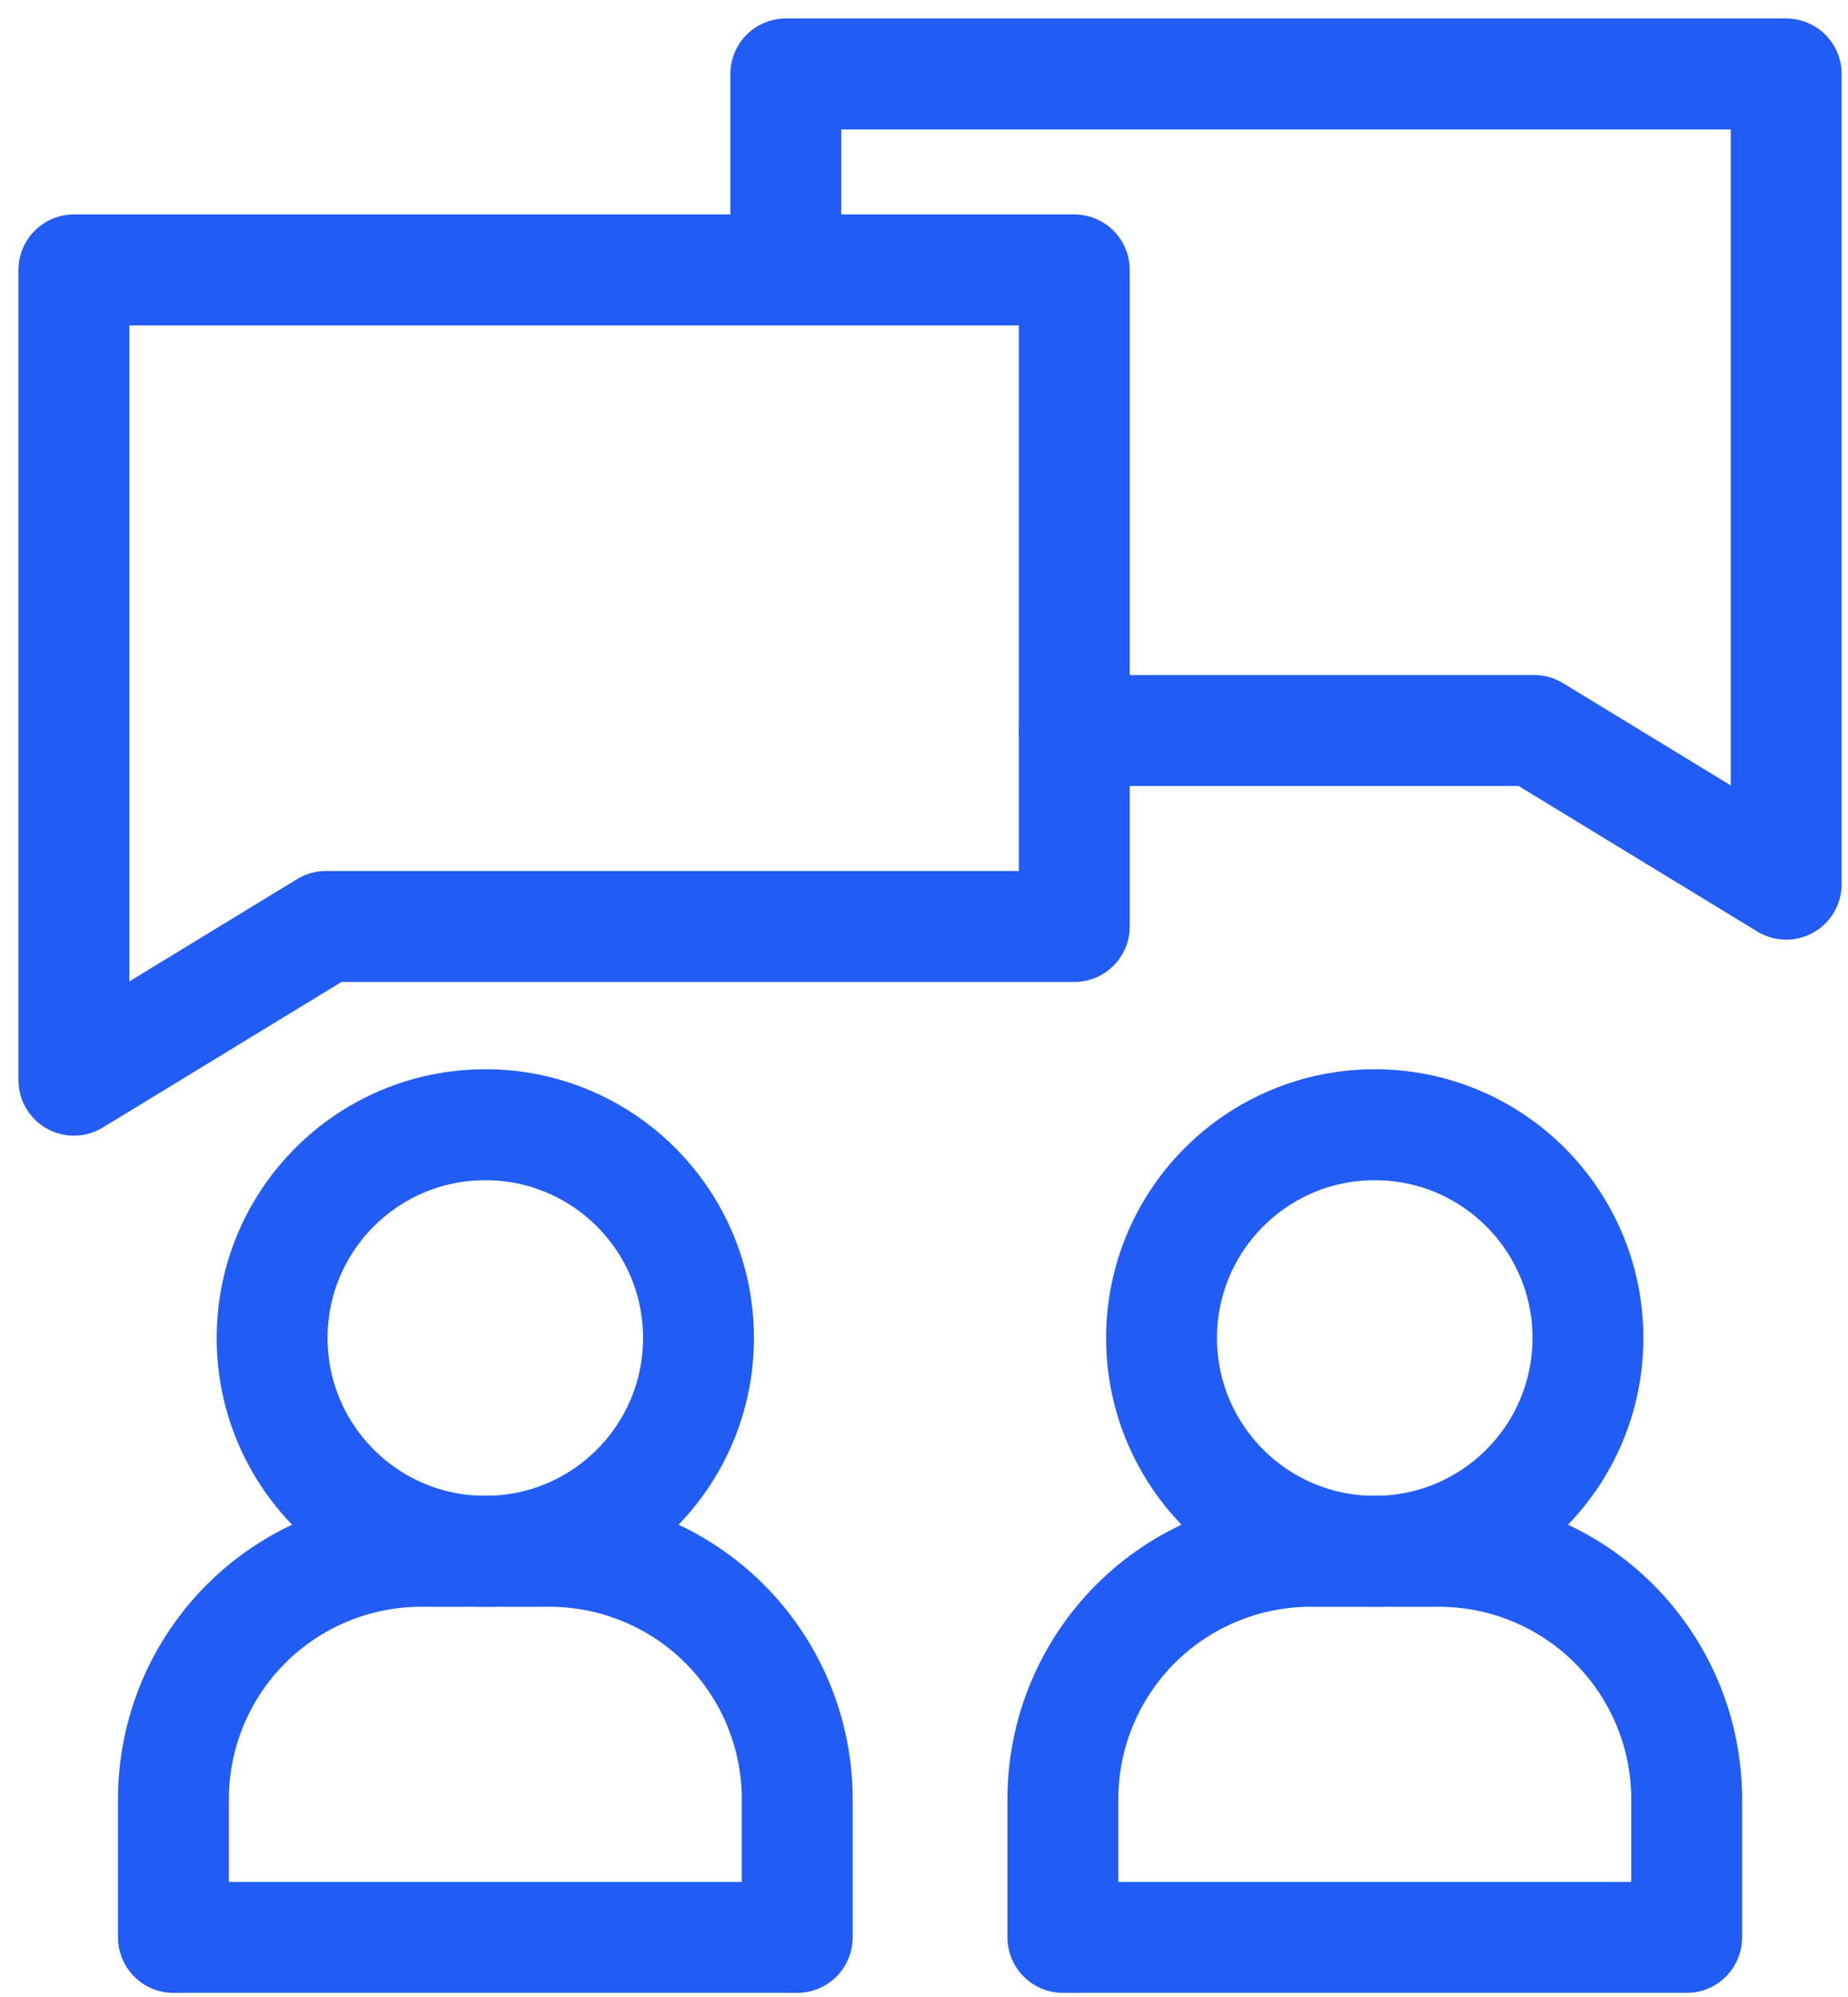
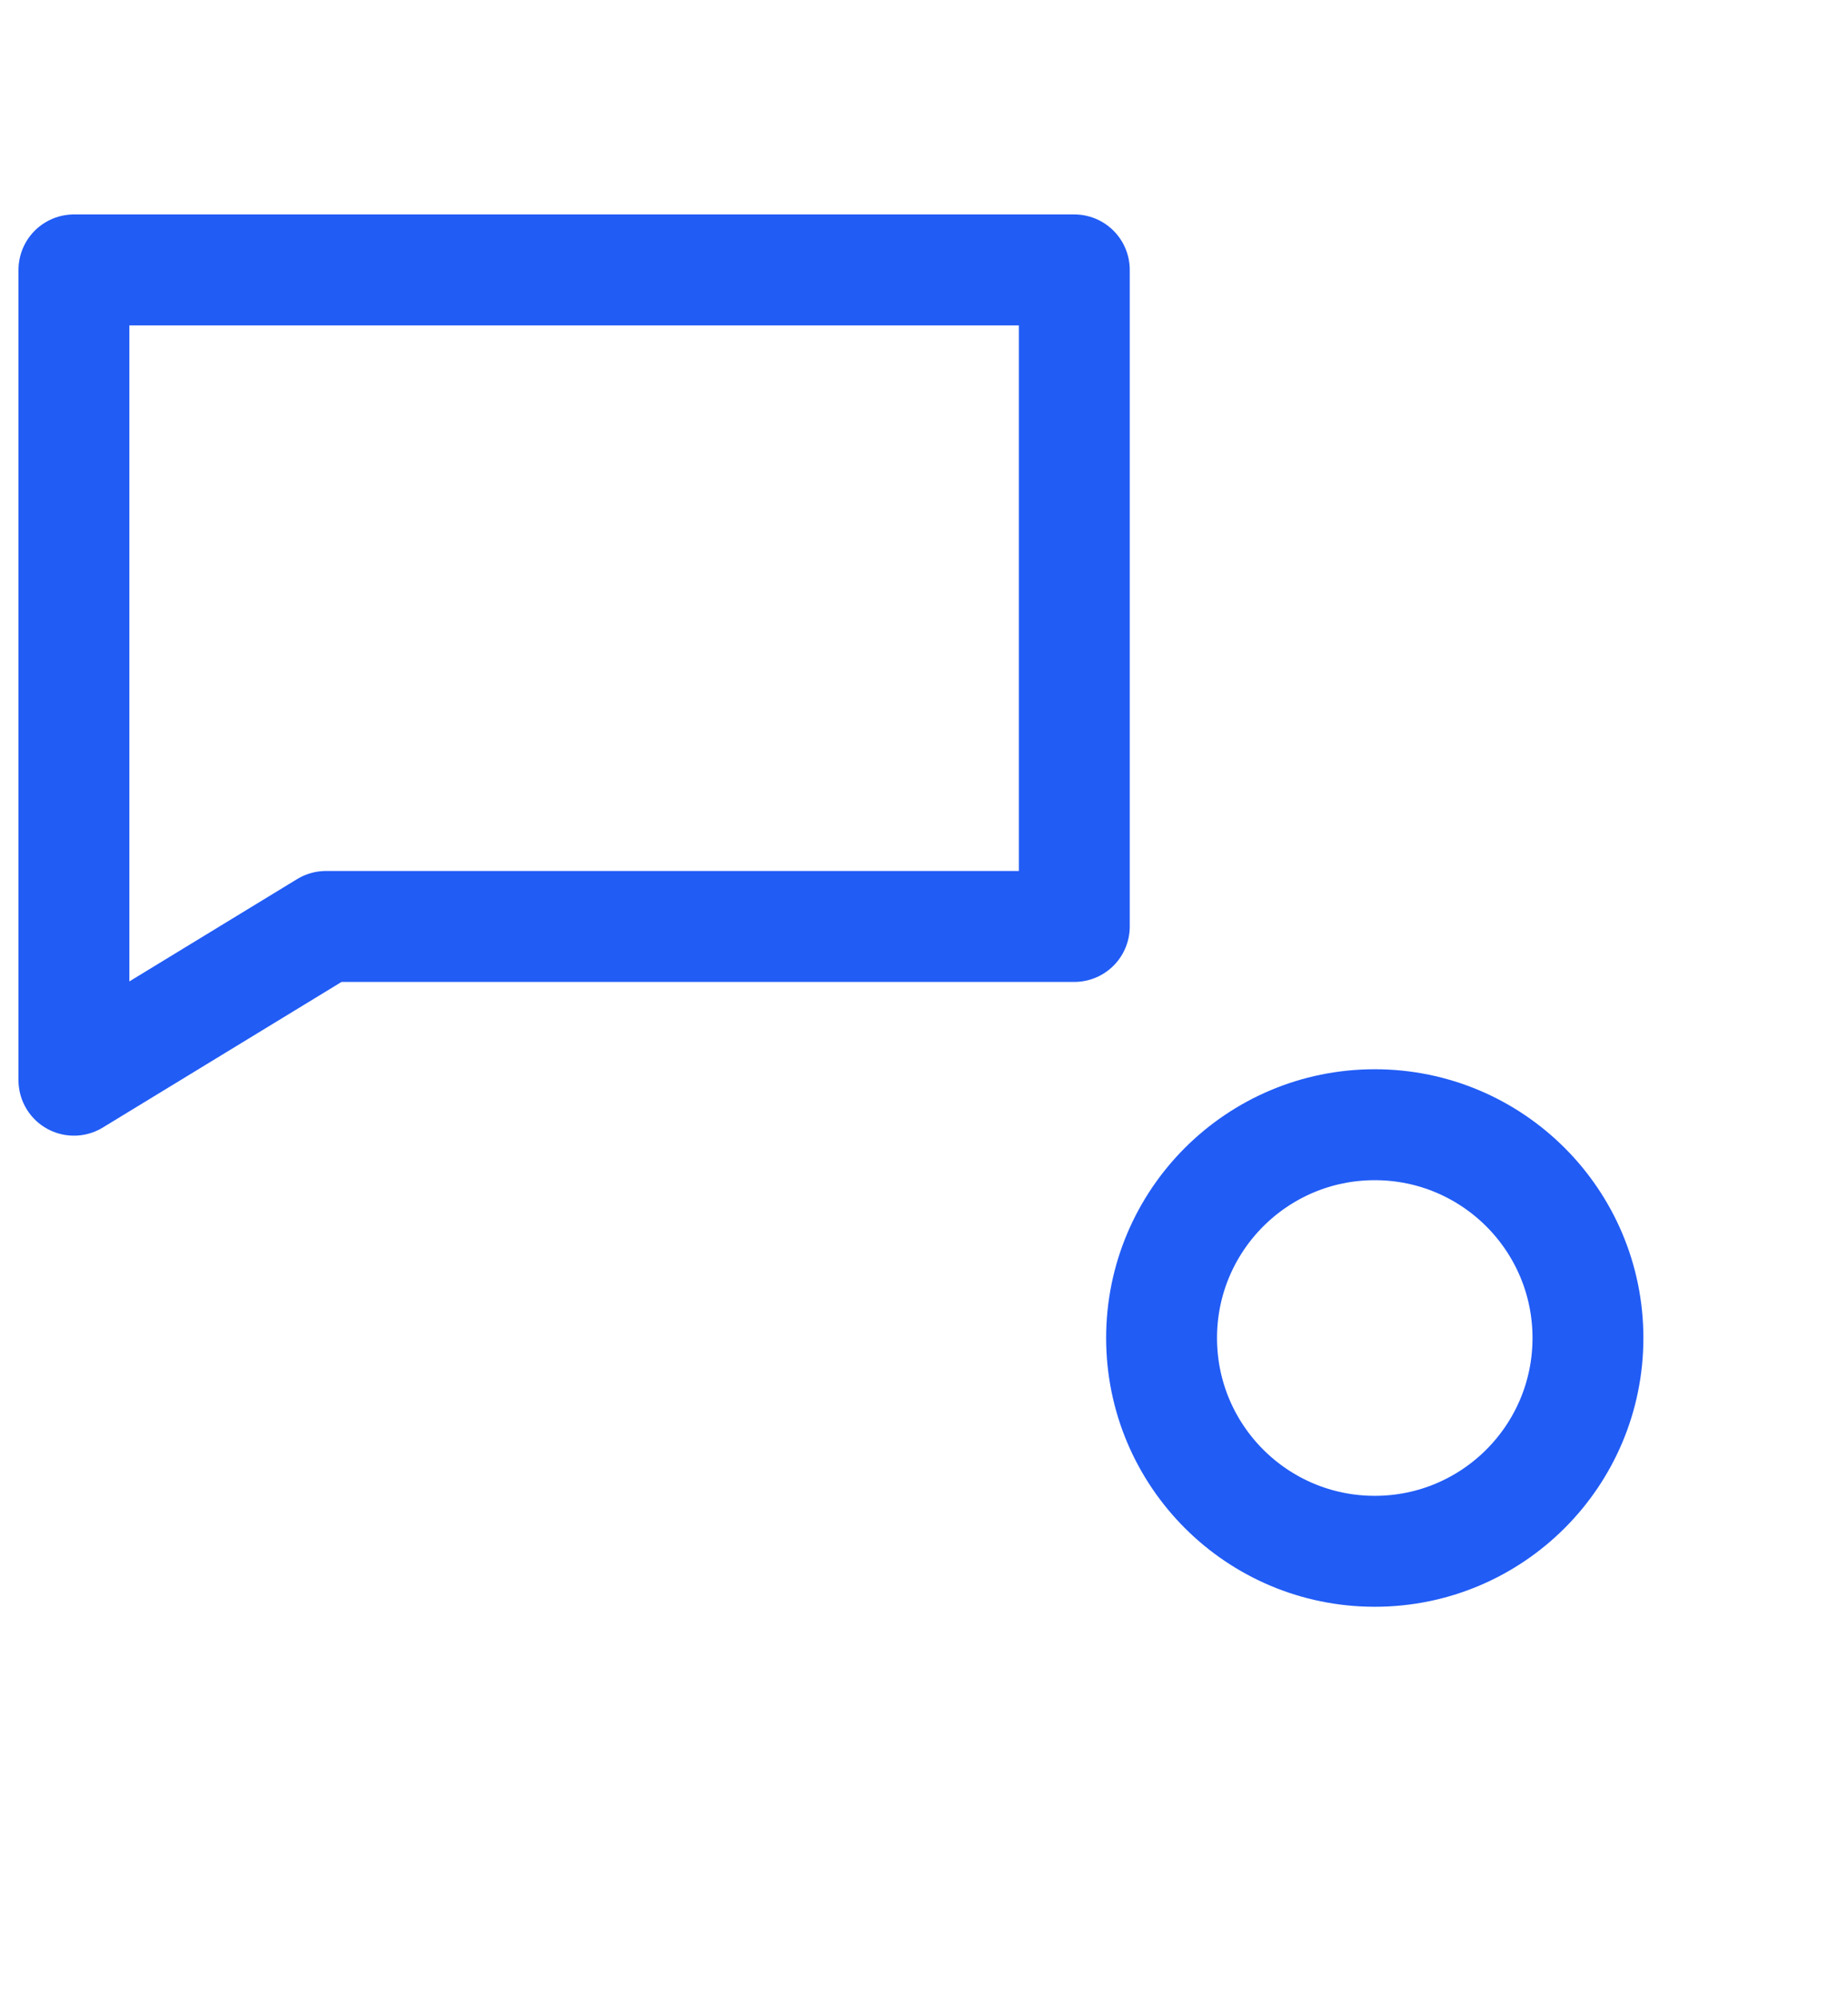
<svg xmlns="http://www.w3.org/2000/svg" width="50" height="54" viewBox="0 0 50 54" fill="none">
-   <path d="M13.131 41.948C16.317 41.948 18.899 39.366 18.899 36.18C18.899 32.995 16.317 30.413 13.131 30.413C9.946 30.413 7.363 32.995 7.363 36.18C7.363 39.366 9.946 41.948 13.131 41.948Z" stroke="#215CF5" stroke-width="3" stroke-linecap="round" stroke-linejoin="round" />
-   <path d="M21.57 52.388H4.693V48.651C4.693 47.77 4.866 46.899 5.203 46.086C5.54 45.273 6.033 44.534 6.656 43.911C7.278 43.289 8.017 42.795 8.83 42.459C9.643 42.122 10.515 41.948 11.395 41.948H14.868C15.748 41.948 16.619 42.122 17.432 42.459C18.246 42.795 18.985 43.289 19.607 43.911C20.229 44.534 20.723 45.273 21.06 46.086C21.396 46.899 21.57 47.77 21.57 48.651V52.388Z" stroke="#215CF5" stroke-width="3" stroke-linecap="round" stroke-linejoin="round" />
  <path d="M37.196 41.948C40.382 41.948 42.964 39.366 42.964 36.18C42.964 32.995 40.382 30.413 37.196 30.413C34.011 30.413 31.428 32.995 31.428 36.18C31.428 39.366 34.011 41.948 37.196 41.948Z" stroke="#215CF5" stroke-width="3" stroke-linecap="round" stroke-linejoin="round" />
-   <path d="M45.635 52.388H28.758V48.651C28.758 47.77 28.931 46.899 29.268 46.086C29.605 45.273 30.099 44.534 30.721 43.911C31.343 43.289 32.082 42.795 32.895 42.459C33.708 42.122 34.58 41.948 35.46 41.948H38.933C39.813 41.948 40.684 42.122 41.498 42.459C42.311 42.795 43.05 43.289 43.672 43.911C44.294 44.534 44.788 45.273 45.125 46.086C45.462 46.899 45.635 47.77 45.635 48.651V52.388Z" stroke="#215CF5" stroke-width="3" stroke-linecap="round" stroke-linejoin="round" />
  <path d="M29.067 25.052H8.82L2 29.209V7.299H29.067V25.052Z" stroke="#215CF5" stroke-width="3" stroke-linecap="round" stroke-linejoin="round" />
-   <path d="M29.067 19.753H41.508L48.328 23.909V2H21.261V6.797" stroke="#215CF5" stroke-width="3" stroke-linecap="round" stroke-linejoin="round" />
</svg>